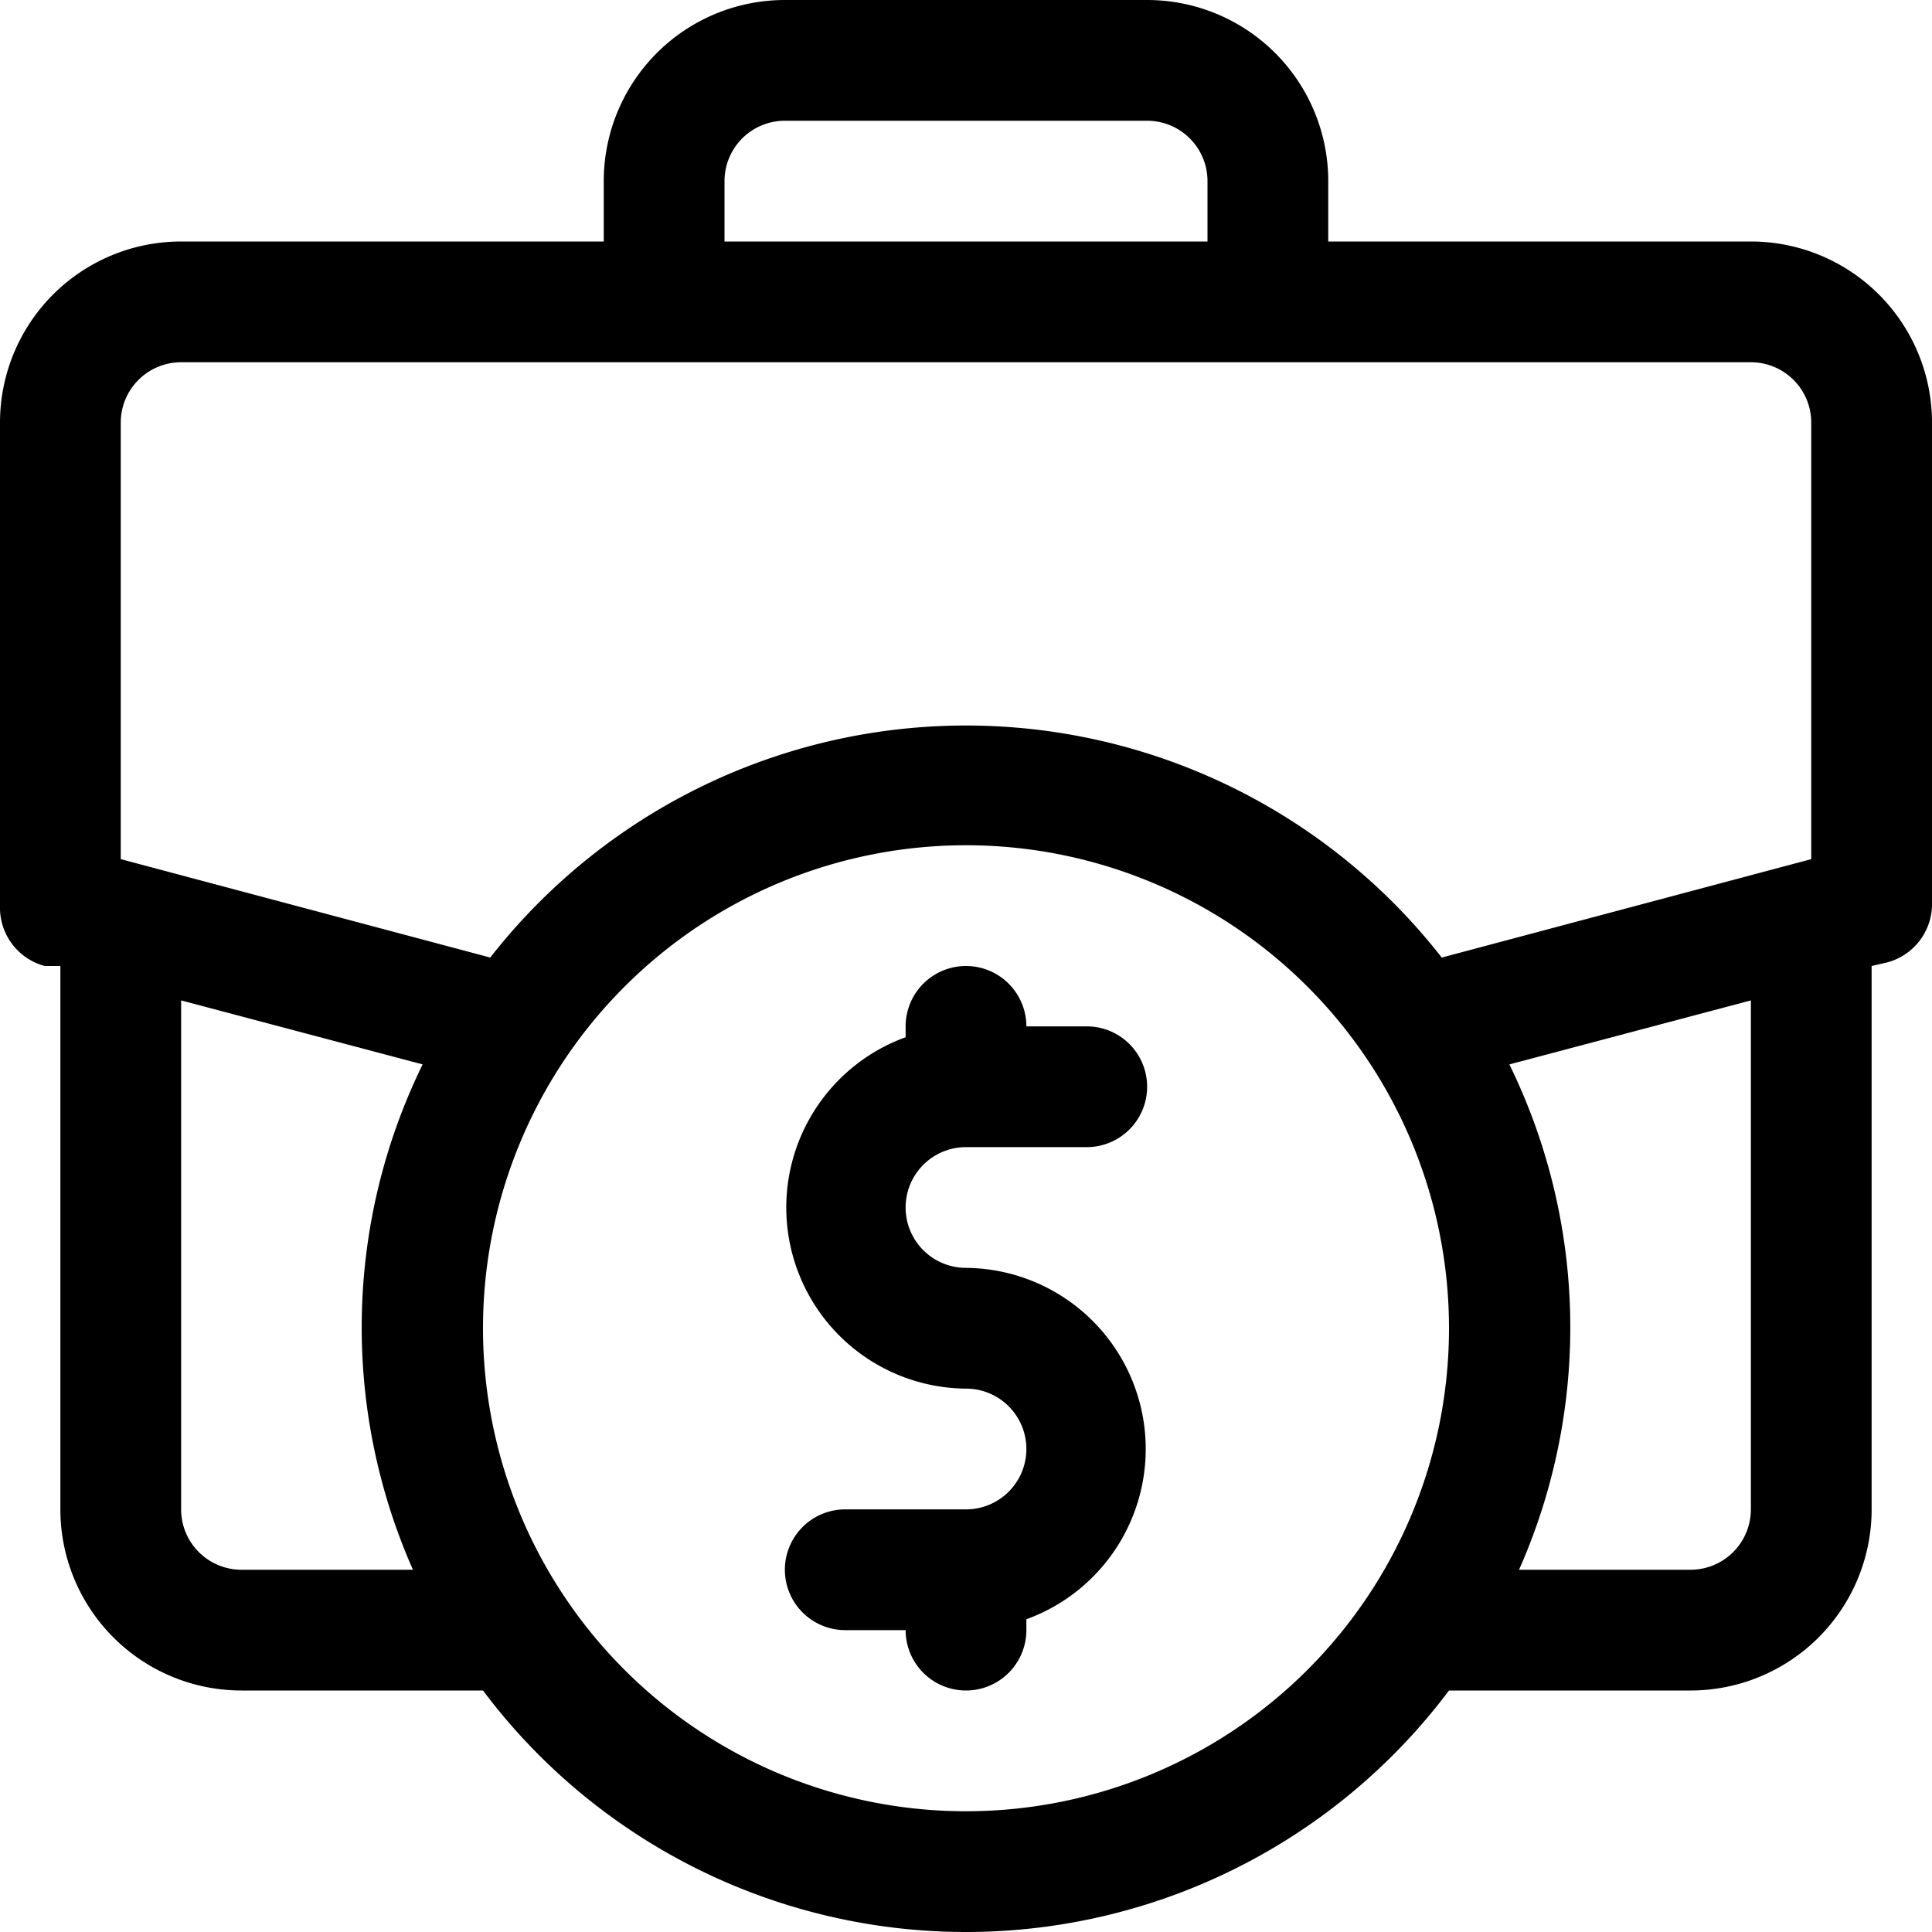
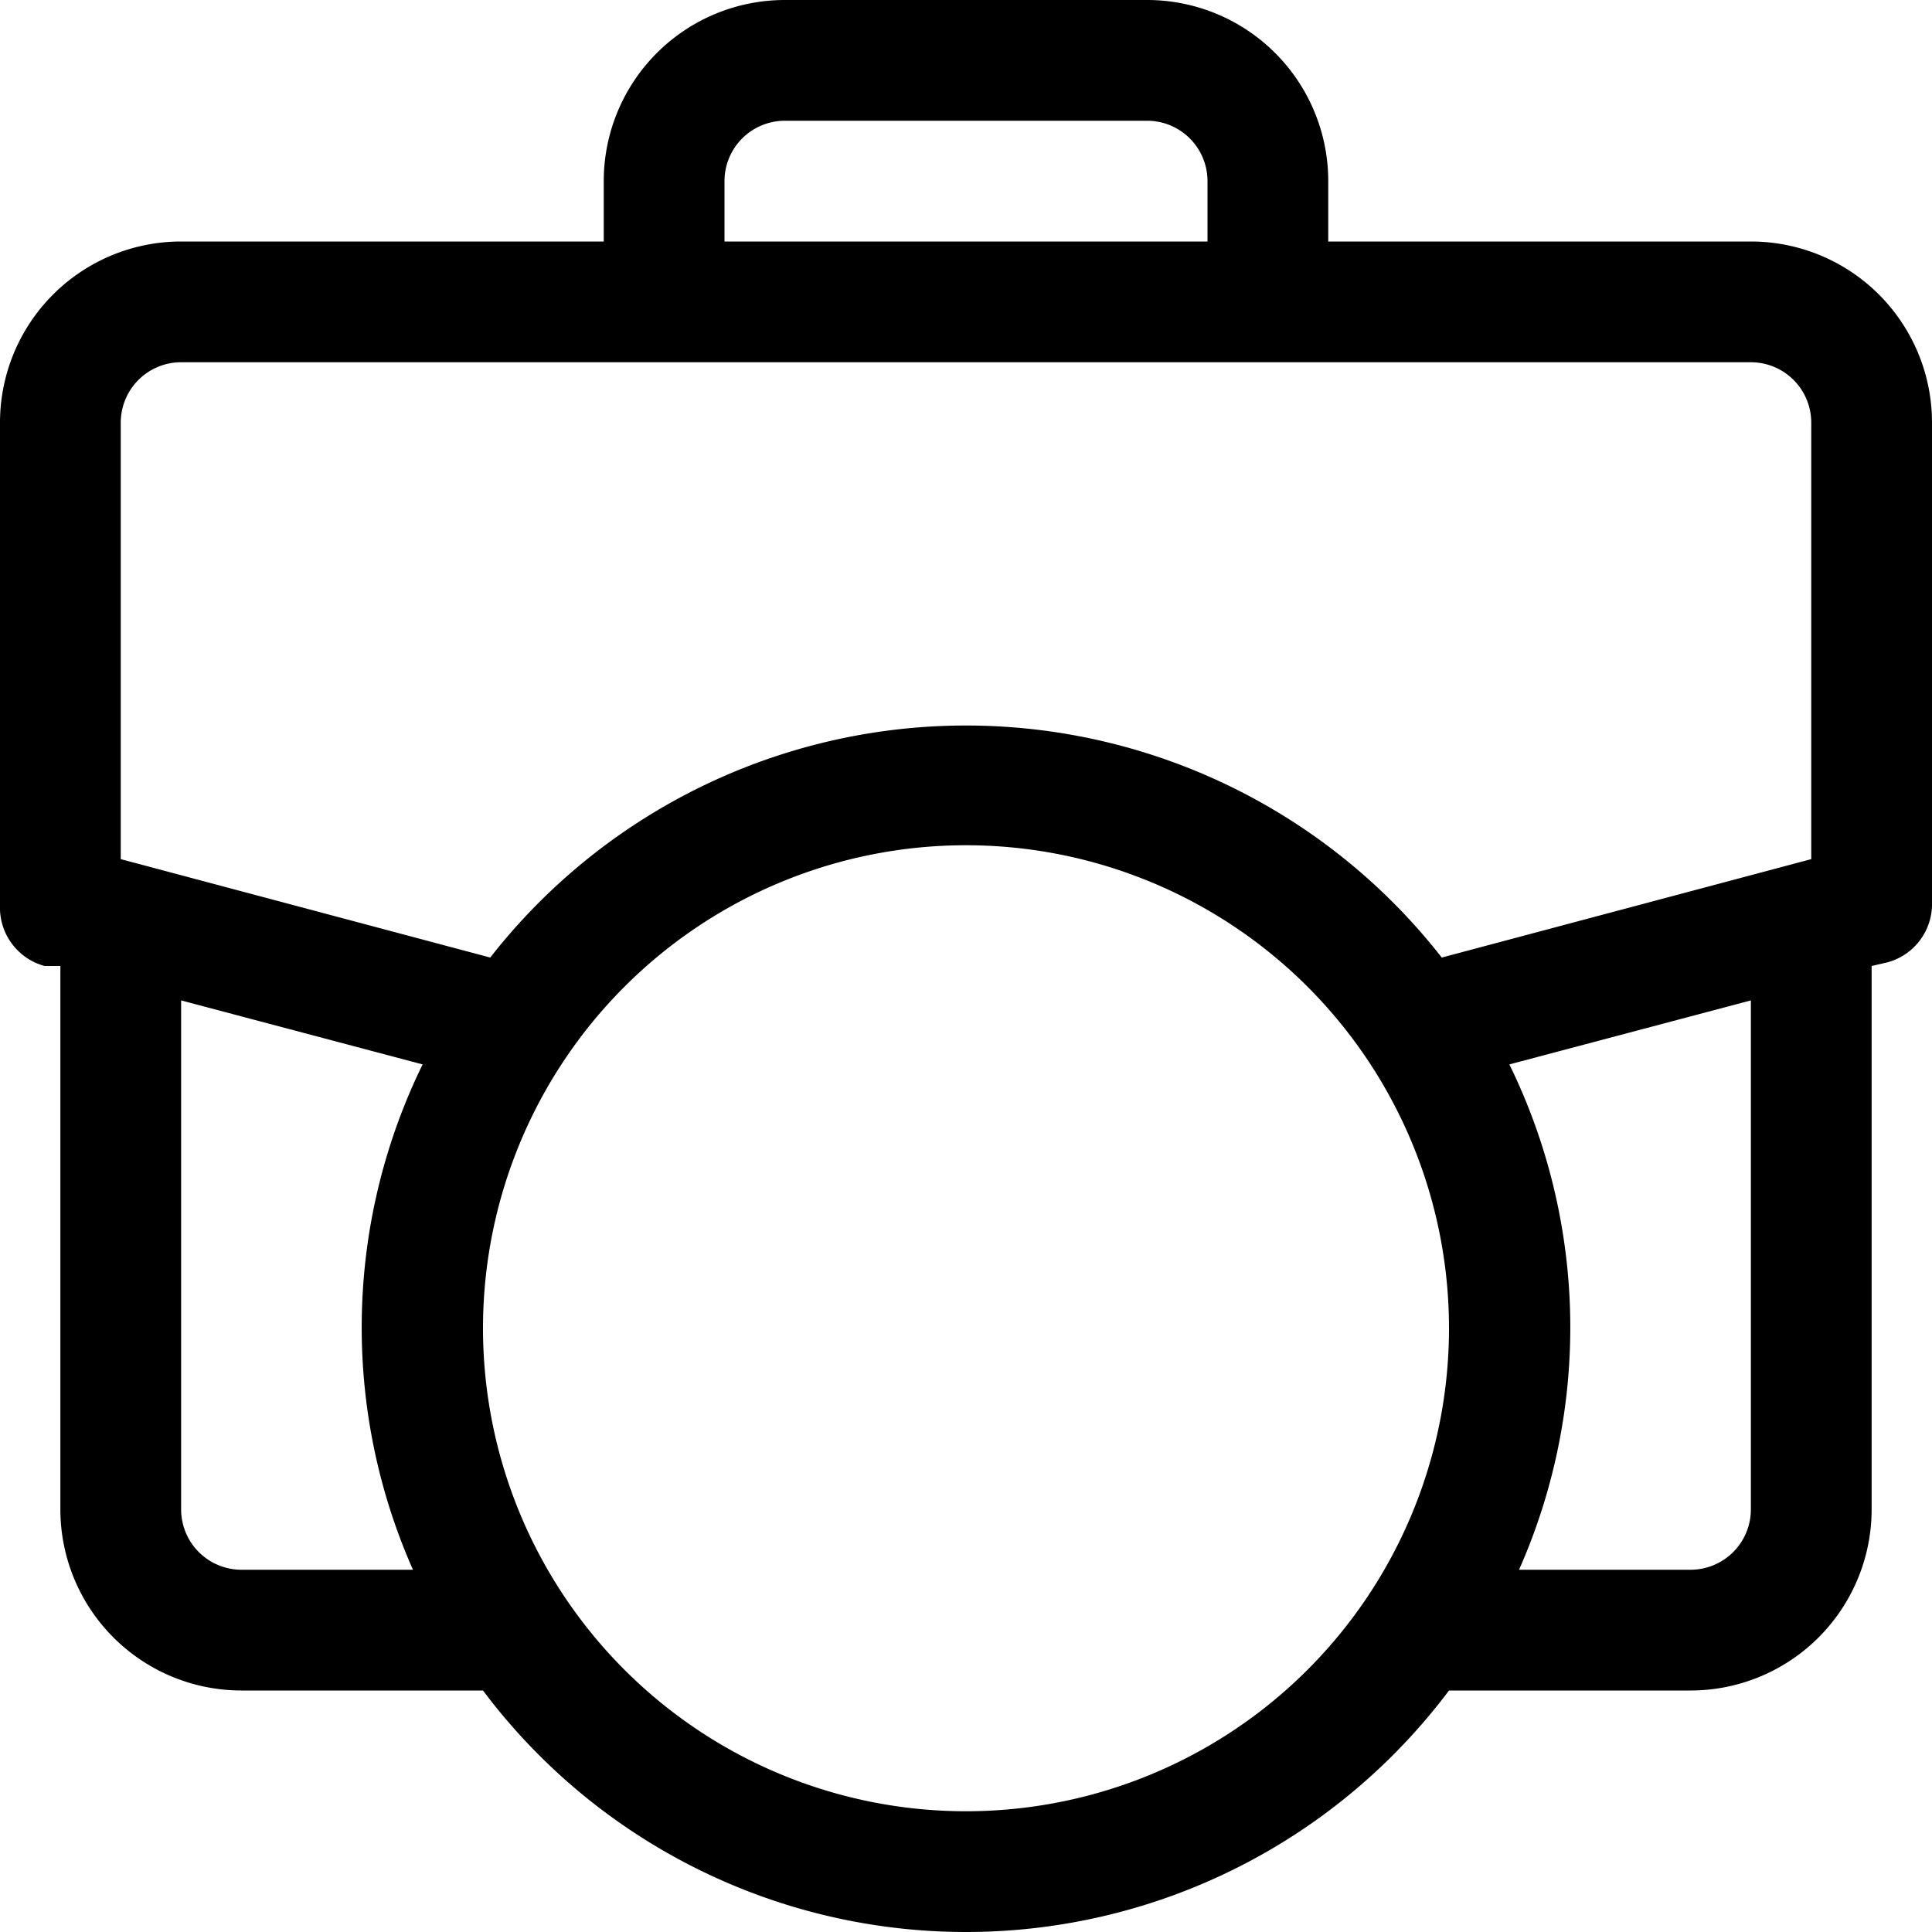
<svg xmlns="http://www.w3.org/2000/svg" fill="#000000" width="800px" height="800px" viewBox="0 0 32 32">
  <g data-name="14. Briefcase" id="_14._Briefcase">
-     <path d="M29,4H22V3a3,3,0,0,0-3-3H13a3,3,0,0,0-3,3V4H3A3,3,0,0,0,0,7v8a1,1,0,0,0,.74,1L1,16v9a3,3,0,0,0,3,3H8a10,10,0,0,0,16,0h4a3,3,0,0,0,3-3V16l.26-.06A1,1,0,0,0,32,15V7A3,3,0,0,0,29,4ZM12,3a1,1,0,0,1,1-1h6a1,1,0,0,1,1,1V4H12ZM2,7A1,1,0,0,1,3,6H29a1,1,0,0,1,1,1v7.23l-6.12,1.63a10,10,0,0,0-15.76,0L2,14.23ZM4,26a1,1,0,0,1-1-1V16.57l4,1.06A9.91,9.91,0,0,0,6.84,26Zm12,4a8,8,0,1,1,8-8A8,8,0,0,1,16,30Zm13-5a1,1,0,0,1-1,1H25.16A9.91,9.91,0,0,0,25,17.63l4-1.06Z" />
-     <path d="M16,19h2a1,1,0,0,0,0-2H17a1,1,0,0,0-2,0v.18A3,3,0,0,0,16,23a1,1,0,0,1,0,2H14a1,1,0,0,0,0,2h1a1,1,0,0,0,2,0v-.18A3,3,0,0,0,16,21a1,1,0,0,1,0-2Z" />
+     <path d="M29,4H22V3a3,3,0,0,0-3-3H13a3,3,0,0,0-3,3V4H3A3,3,0,0,0,0,7v8a1,1,0,0,0,.74,1L1,16v9a3,3,0,0,0,3,3H8a10,10,0,0,0,16,0h4a3,3,0,0,0,3-3V16l.26-.06A1,1,0,0,0,32,15V7A3,3,0,0,0,29,4M12,3a1,1,0,0,1,1-1h6a1,1,0,0,1,1,1V4H12ZM2,7A1,1,0,0,1,3,6H29a1,1,0,0,1,1,1v7.23l-6.12,1.63a10,10,0,0,0-15.76,0L2,14.23ZM4,26a1,1,0,0,1-1-1V16.57l4,1.06A9.91,9.91,0,0,0,6.84,26Zm12,4a8,8,0,1,1,8-8A8,8,0,0,1,16,30Zm13-5a1,1,0,0,1-1,1H25.16A9.91,9.91,0,0,0,25,17.63l4-1.06Z" />
  </g>
</svg>